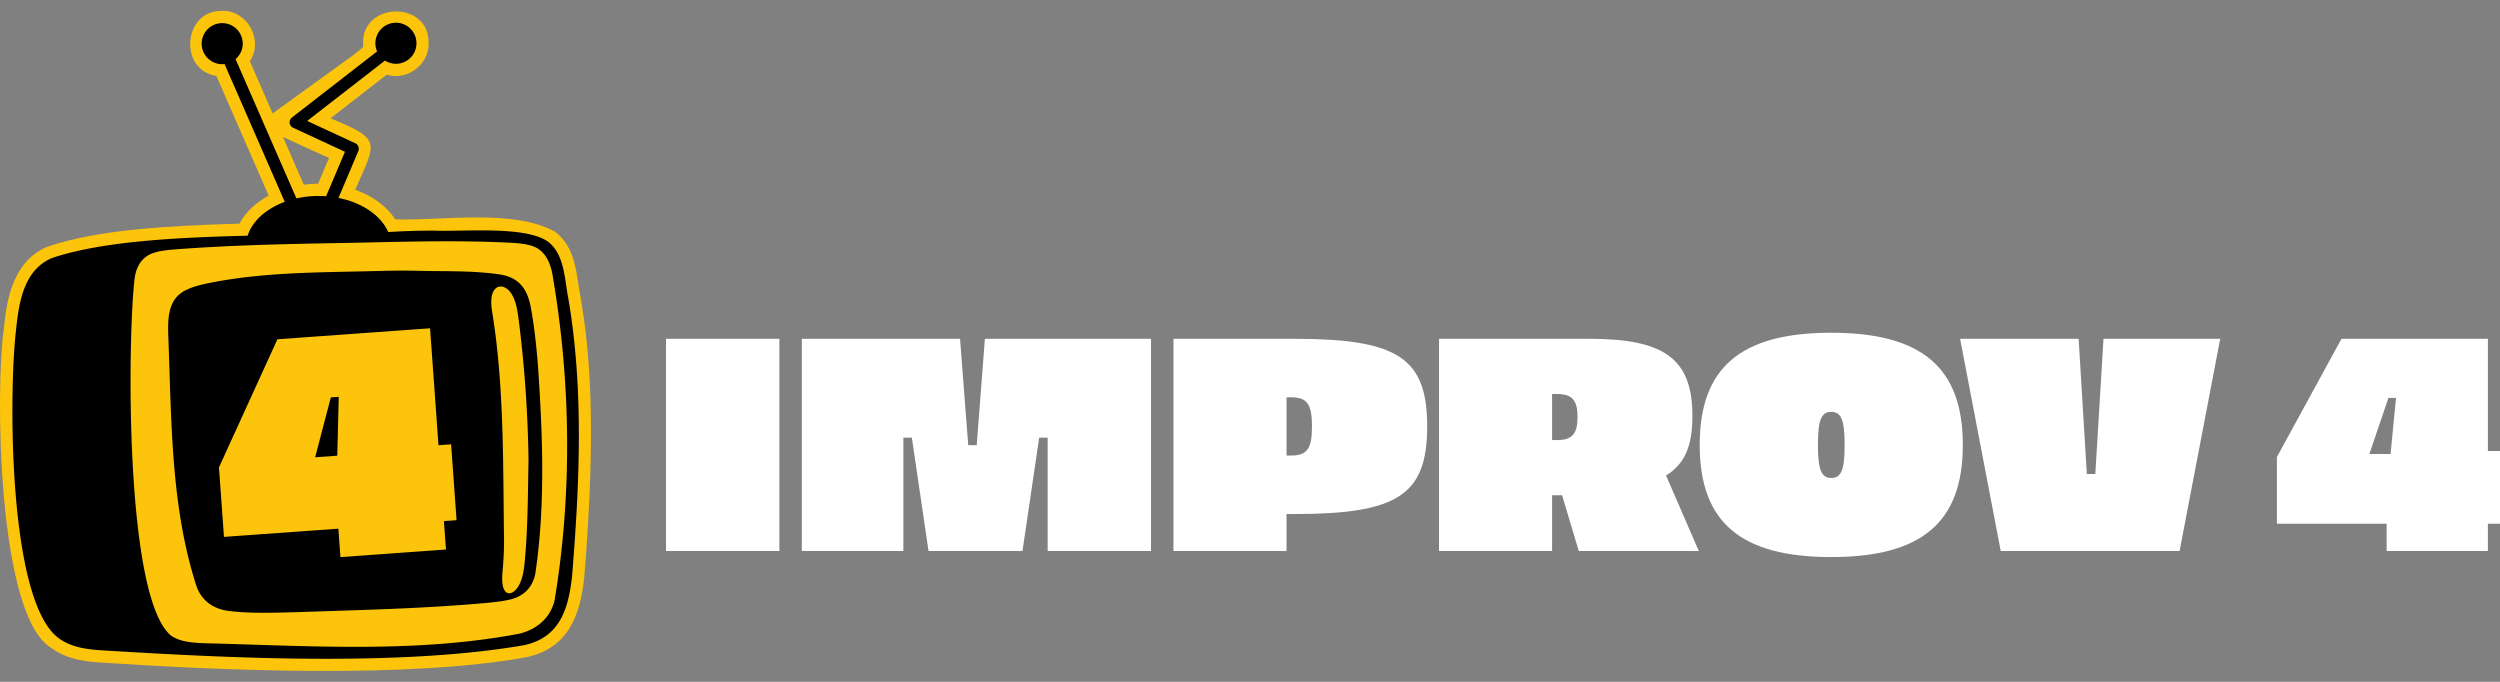
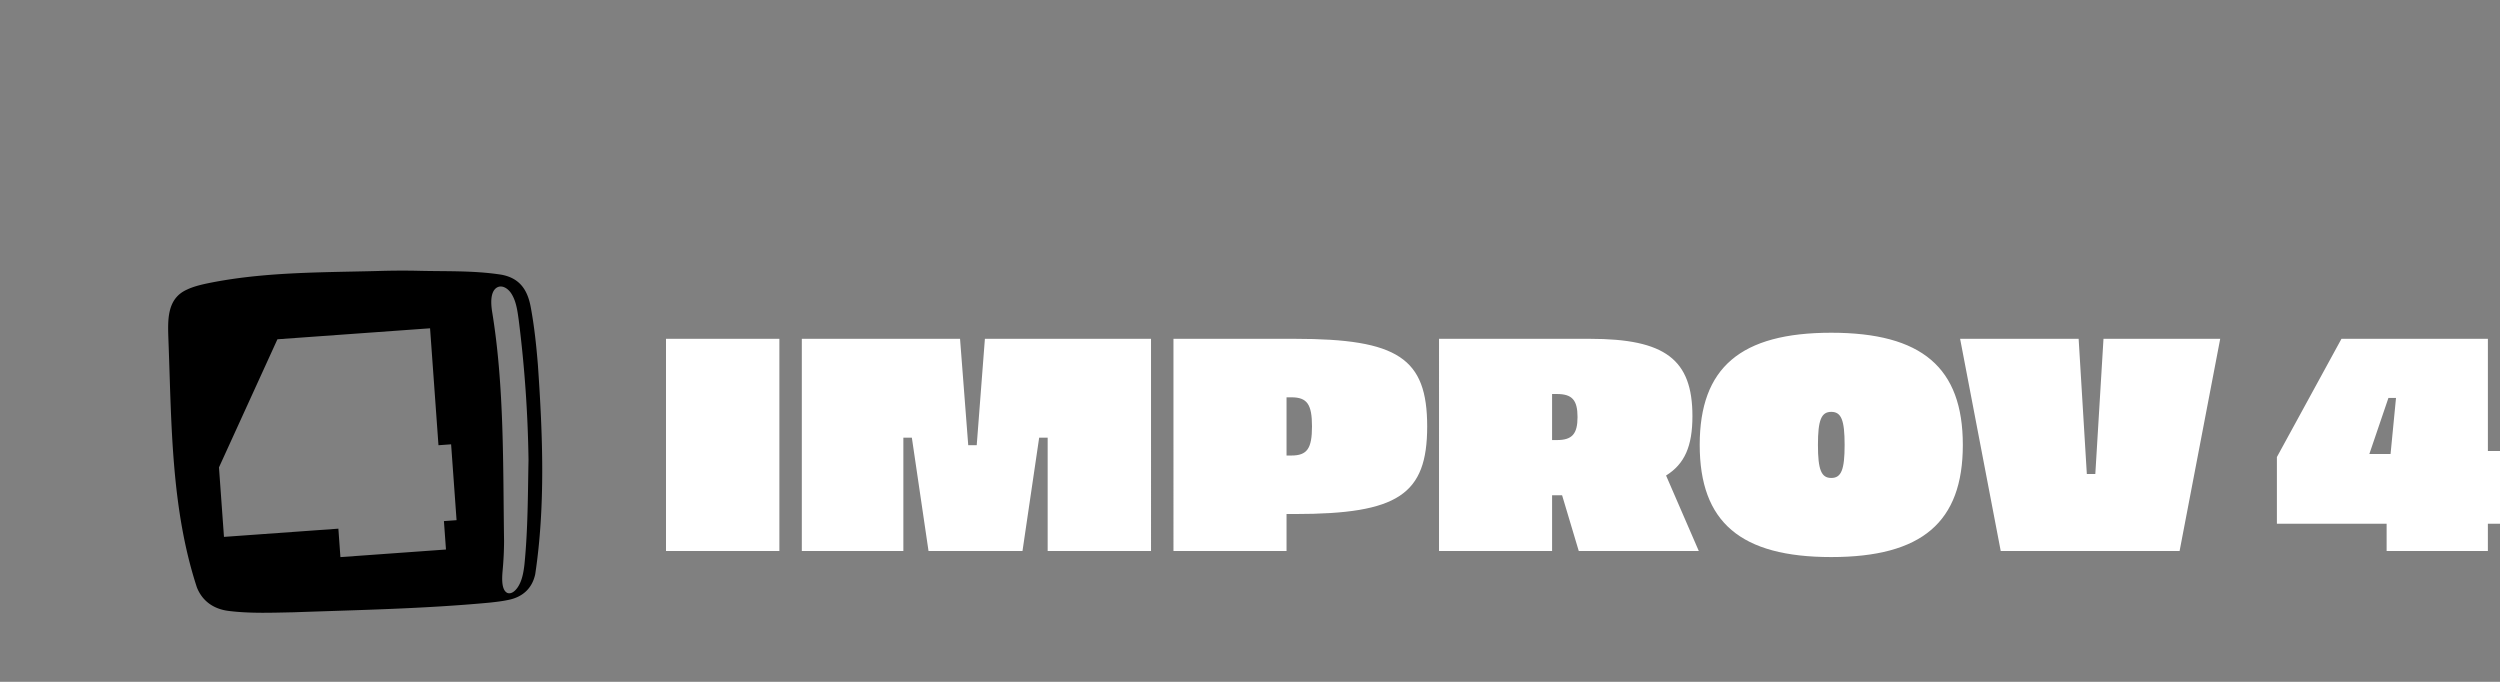
<svg xmlns="http://www.w3.org/2000/svg" xml:space="preserve" width="220" height="60">
  <rect width="100%" height="100%" fill="#808080" stroke="none" />
  <path fill="#FFF" d="M58.608 29.816h9.977v18.672h-9.977zM101.29 48.488h-9.096v-9.976h-.747l-1.468 9.976H81.71l-1.467-9.976h-.747v9.976H70.56V29.816h13.924l.721 9.364h.747l.719-9.364h14.619zM113.962 29.816c9.069 0 11.63 1.708 11.63 7.709s-2.561 7.709-11.63 7.709h-.747v3.254h-9.95V29.816h10.697zm-.747 5.149v5.121h.427c1.387 0 1.813-.613 1.813-2.561s-.427-2.561-1.813-2.561h-.427zM139.917 29.816c6.616 0 9.017 1.814 9.017 6.801 0 2.668-.693 4.215-2.32 5.229l2.881 6.643h-10.563l-1.468-4.908h-.88v4.908h-9.95V29.816h13.283zm-3.334 4.856v4.053h.427c1.334 0 1.813-.533 1.813-2.027s-.479-2.025-1.813-2.025h-.427zM172.729 39.152c0 6.803-3.602 9.869-11.577 9.869-7.977 0-11.577-3.066-11.577-9.869s3.601-9.871 11.577-9.871c7.976.001 11.577 3.069 11.577 9.871m-12.75 0c0 2.188.293 2.908 1.174 2.908.88 0 1.174-.721 1.174-2.908s-.294-2.908-1.174-2.908c-.882 0-1.174.721-1.174 2.908M191.804 48.488h-15.74l-3.574-18.672h10.43l.721 11.897h.747l.719-11.897h10.271zM218.933 46.088v2.4h-8.91v-2.4h-9.656v-5.869l5.682-10.403h12.885v9.87H220v6.402h-1.067zm-10.431-6.135h1.867l.48-4.936h-.667l-1.68 4.936z" />
-   <path fill="#FCC40A" d="M51.082 26.119c-.387-1.945-.334-4.225-2.205-5.708-3.628-2.051-9.836-.984-14.095-1.105-.739-1.146-1.981-2.062-3.524-2.603 1.834-4.223 2.414-4.405-2.171-6.293l4.944-3.838c1.802.559 3.722-.877 3.692-2.767.031-3.933-6.185-3.614-5.752.294-.25.32-1.316 1.069-2.574 1.973l-.001.001c-.267.191-.542.39-.82.593l-4.583 3.316-2.009-4.598c1.242-1.831-.211-4.486-2.429-4.427-3.437-.079-3.873 5.203-.515 5.722l4.605 10.537c-1.159.621-2.052 1.476-2.574 2.466-6.282.178-12.551.528-16.959 2.049C.939 23.108.55 26.875.343 28.908c-.777 5.307-.569 25.348 4.184 28.12 1.26.936 2.739 1.16 4.148 1.264 11.174.738 27.292 1.408 37.59-.445 3.926-.799 4.823-4.012 5.148-7.029 1.096-13.472.489-19.876-.331-24.699m-23.088-9.953c-.421.002-.843.031-1.261.086l-1.837-4.204c1.733.802 3.852 1.776 4.06 1.846l-.962 2.272z" />
-   <path d="M50.02 26.299c-.347-1.694-.308-3.86-1.776-5.017-1.979-1.44-7.46-.879-10.047-.988a63.555 63.555 0 0 0-4.033.126c-.636-1.452-2.291-2.588-4.376-3.004l1.745-4.121a.53.53 0 0 0-.266-.688l-4.237-1.963 6.847-5.314c.28.177.608.284.964.284a1.807 1.807 0 1 0-1.657-1.089l-7.493 5.816a.531.531 0 0 0 .103.901l4.561 2.114-1.657 3.915a8.865 8.865 0 0 0-2.612.191L20.73 5.205c.384-.332.632-.816.632-1.363a1.807 1.807 0 1 0-1.807 1.807c.069 0 .135-.013.202-.02l5.302 12.133c-1.632.604-2.851 1.685-3.27 2.981-6.458.155-12.876.506-17.224 1.965l-.011.005c-2.466 1.061-2.895 3.904-3.14 6.313-.651 5.459-.711 23.881 3.748 27.129 1.044.775 2.344.969 3.592 1.061 11.214.695 26.339 1.457 37.33-.432 3.179-.674 3.939-3.174 4.26-6.086.656-8.108 1.04-16.35-.324-24.399m-1.211 26.512c-.362 1.561-1.56 2.57-3.092 2.951-9.155 1.742-18.584 1.066-27.857.838-.959-.045-2.034-.123-2.816-.672-4.031-3.336-3.84-25.748-3.203-31.377.134-1.08.635-1.964 1.693-2.298.521-.178 1.126-.243 1.688-.291 2.135-.167 4.272-.282 6.411-.364 3.095-.12 6.193-.173 9.289-.229l.016-.001 3.477-.075c3.518-.071 7.037-.109 10.55.07.572.033 1.18.08 1.717.239 1.276.326 1.791 1.542 1.97 2.755 1.587 9.364 1.706 19.082.157 28.454" />
  <path d="M47.335 32.111c-.138-1.693-.315-3.388-.625-5.057-.278-1.538-.967-2.568-2.555-2.875-2.5-.397-5.057-.28-7.583-.355a72.911 72.911 0 0 0-2.646.006h-.015l-.196.005c-3.646.106-7.341.089-10.98.441-1.549.15-3.09.366-4.612.687-.574.126-1.174.281-1.694.533-1.789.817-1.66 2.75-1.606 4.433.278 7.294.216 14.787 2.505 21.765.483 1.213 1.484 1.898 2.765 2.064 1.888.24 3.82.16 5.722.123 5.768-.205 11.545-.312 17.292-.852.536-.059 1.079-.119 1.593-.23 1.271-.242 2.124-1 2.4-2.268.91-6.07.656-12.304.235-18.42m-8.089 16.246-9.289.668-.18-2.502-10.067.723-.44-6.117 5.144-11.273 13.432-.966.74 10.29 1.112-.08.48 6.676-1.112.08.18 2.501zm7.263-7.888c-.059 3.059-.052 6.172-.36 9.223-.082.688-.208 1.436-.602 2.006-.219.316-.562.617-.911.475-.535-.271-.458-1.35-.408-1.934a29.57 29.57 0 0 0 .13-2.625c-.1-6.635.031-13.609-1.054-20.203-.103-.663-.173-1.68.375-2.076.484-.331 1.059.061 1.347.546.412.67.514 1.515.623 2.289.516 4.093.802 8.169.86 12.284v.015z" />
-   <path d="m27.732 40.24 1.947-.14.13-5.18-.695.049z" />
</svg>